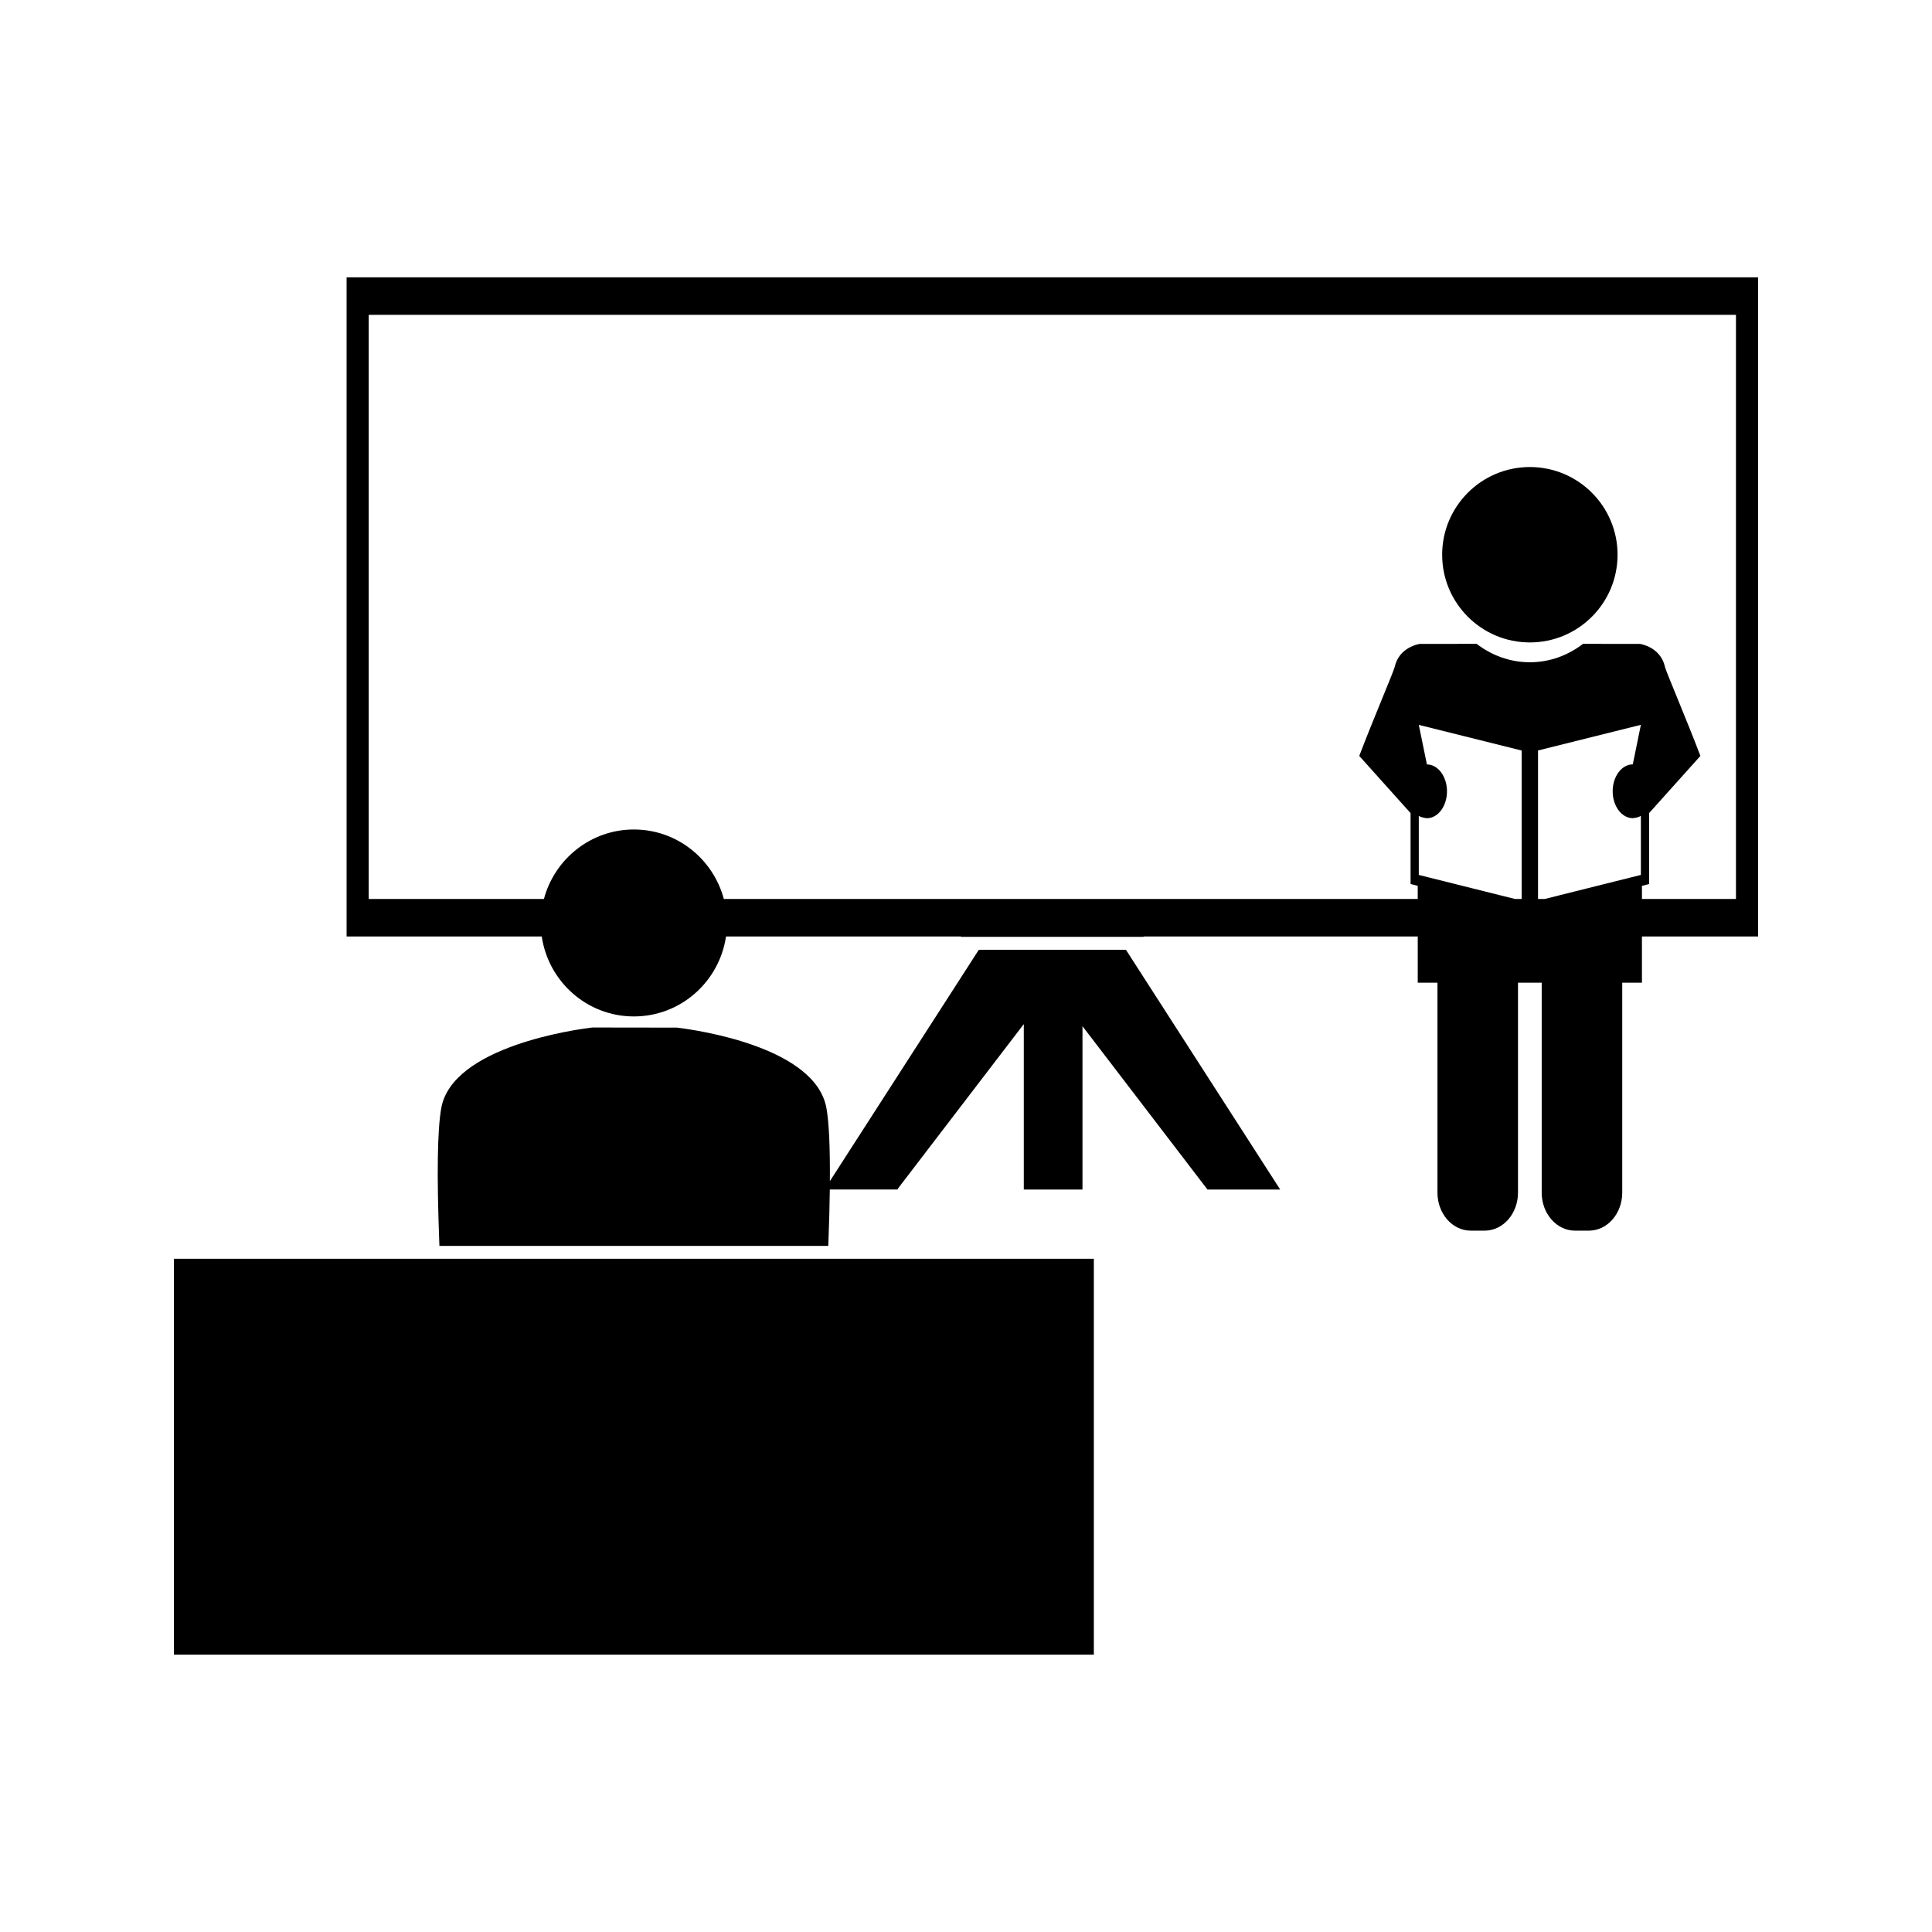
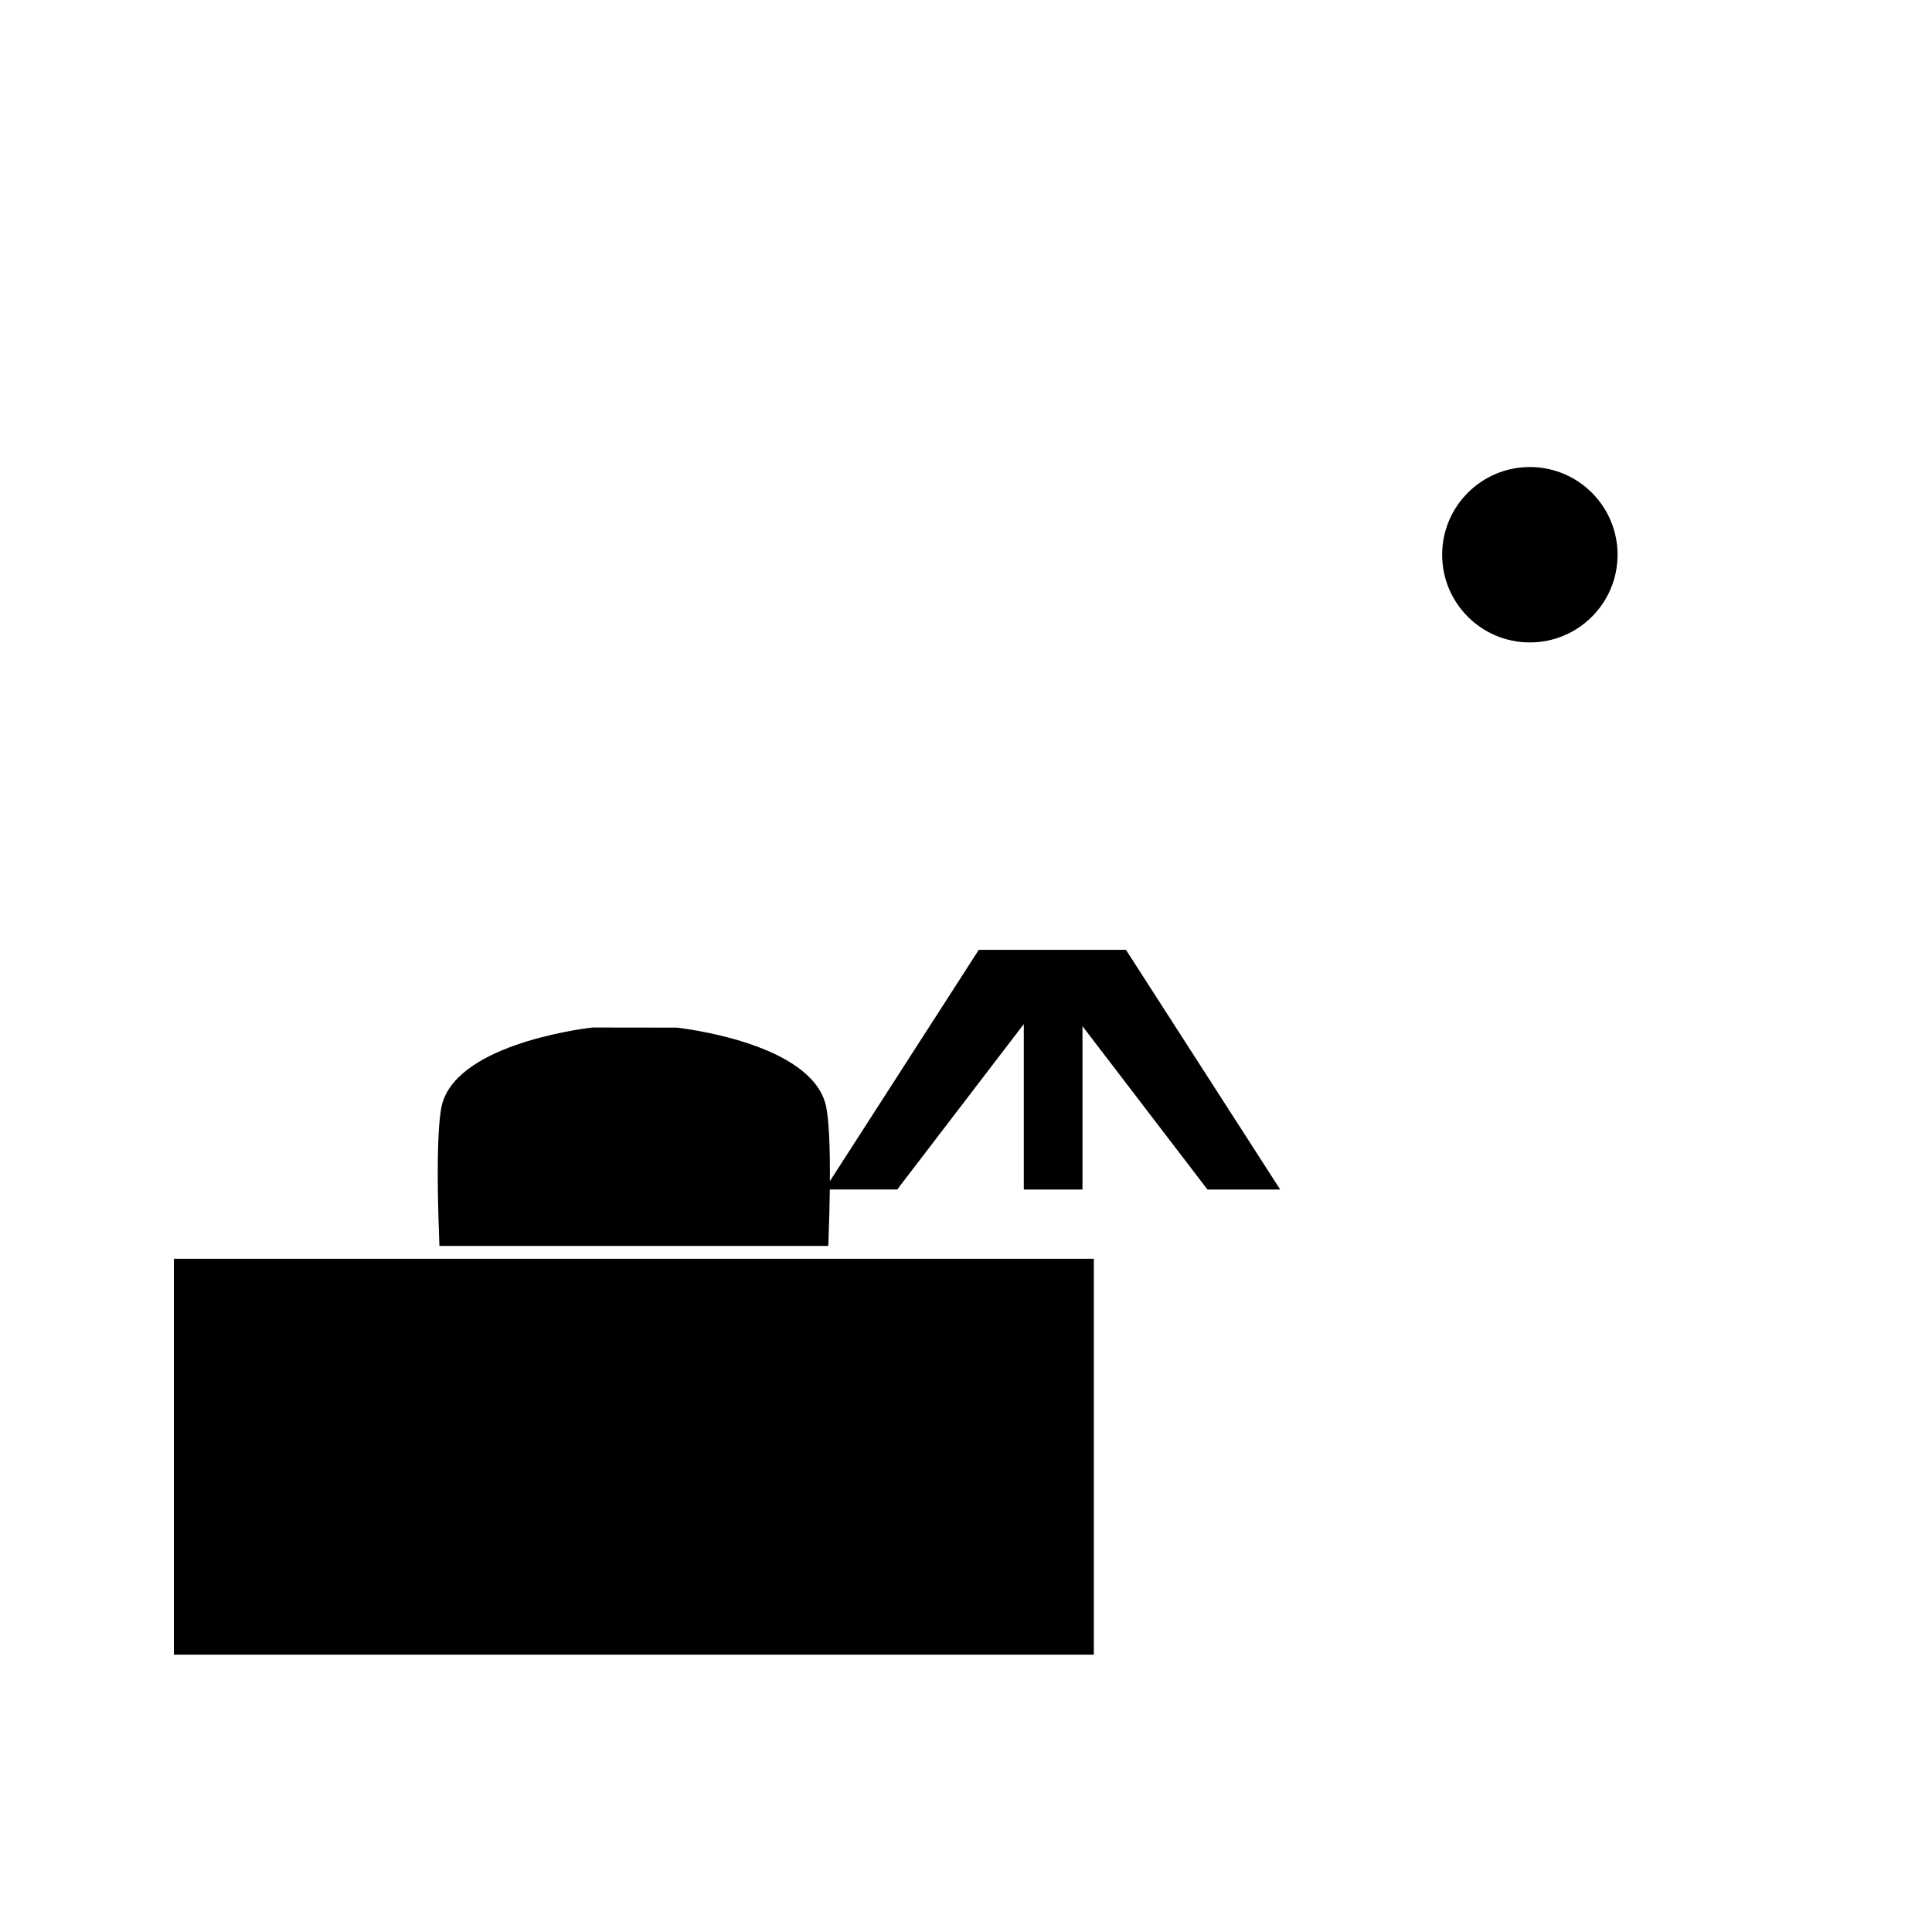
<svg xmlns="http://www.w3.org/2000/svg" fill="#000000" width="800px" height="800px" version="1.1" viewBox="144 144 512 512">
  <g>
    <path d="m190.08 477.59h243.8v104.91h-243.8z" />
    <path d="m403.39 395.71-39.465 61.309c0.062-8.973-0.23-15.461-0.898-19.285-2.797-16.07-33.473-20.652-39.598-21.402l-22.477-0.031c-3.93 0.461-37.172 4.922-40.031 21.445-1.012 5.785-1.188 17.633-0.516 35.23l0.043 1.203h23.219l56.609-0.004h23.227l0.043-1.203c0.195-5.086 0.309-9.625 0.363-13.738h17.891l0.562-0.781 32.953-43.059v43.844h15.551v-43.289l33.125 43.289h19.27l-40.871-63.523z" />
-     <path d="m235.85 217.49v174.69h51.723c1.754 11.949 11.98 21.188 24.41 21.188 12.438 0 22.656-9.238 24.414-21.188h62.32l-0.062 0.09h48.465l-0.082-0.09h72.68v12.25h5.223v55.629c0 5.566 3.953 10.078 8.828 10.078h3.684c4.875 0 8.832-4.508 8.832-10.078v-55.629h6.281v55.629c0 5.566 3.953 10.078 8.836 10.078h3.672c4.879 0 8.836-4.508 8.836-10.078v-55.629h5.223v-12.25h30.789v-174.69zm311.41 164.75h-1.762l-25.504-6.375v-15.645l0.047 0.027c0.457 0.273 0.957 0.41 1.465 0.5l0.121 0.043v-0.031c0.18 0.031 0.336 0.074 0.52 0.074 2.934 0 5.32-3.195 5.32-7.117 0-3.93-2.387-7.133-5.32-7.133l-2.152-10.484 27.258 6.797v39.344zm29.445-21.418c0.172 0 0.336-0.043 0.508-0.074v0.031l0.121-0.043c0.52-0.09 1.012-0.227 1.469-0.5l0.047-0.027v15.656l-25.496 6.375h-1.762v-39.359l27.258-6.797-2.144 10.484c-2.945 0-5.332 3.203-5.332 7.133 0 3.926 2.387 7.121 5.332 7.121zm27.359 21.418h-24.93v-3.484l1.891-0.469v-18.805l13.598-15.156c-3.391-8.953-8.836-21.707-9.371-23.508l-0.031-0.152c-1.195-5.199-6.434-6.008-6.66-6.031l-15.051-0.004c-3.922 3.008-8.766 4.875-14.082 4.875-5.328 0-10.172-1.863-14.098-4.875l-15.047 0.004c-0.215 0.027-5.457 0.828-6.66 6.031l-0.035 0.152c-0.531 1.805-5.977 14.555-9.371 23.508l13.598 15.156v18.789l1.898 0.484v3.484h-183.89c-2.828-10.57-12.391-18.414-23.84-18.414-11.445 0-21.012 7.848-23.84 18.414h-46.43l-0.004-154.8h362.34v154.8z" />
    <path d="m572.67 291.01c0 12.836-10.406 23.242-23.242 23.242-12.836 0-23.242-10.406-23.242-23.242 0-12.836 10.406-23.242 23.242-23.242 12.836 0 23.242 10.406 23.242 23.242" />
  </g>
</svg>